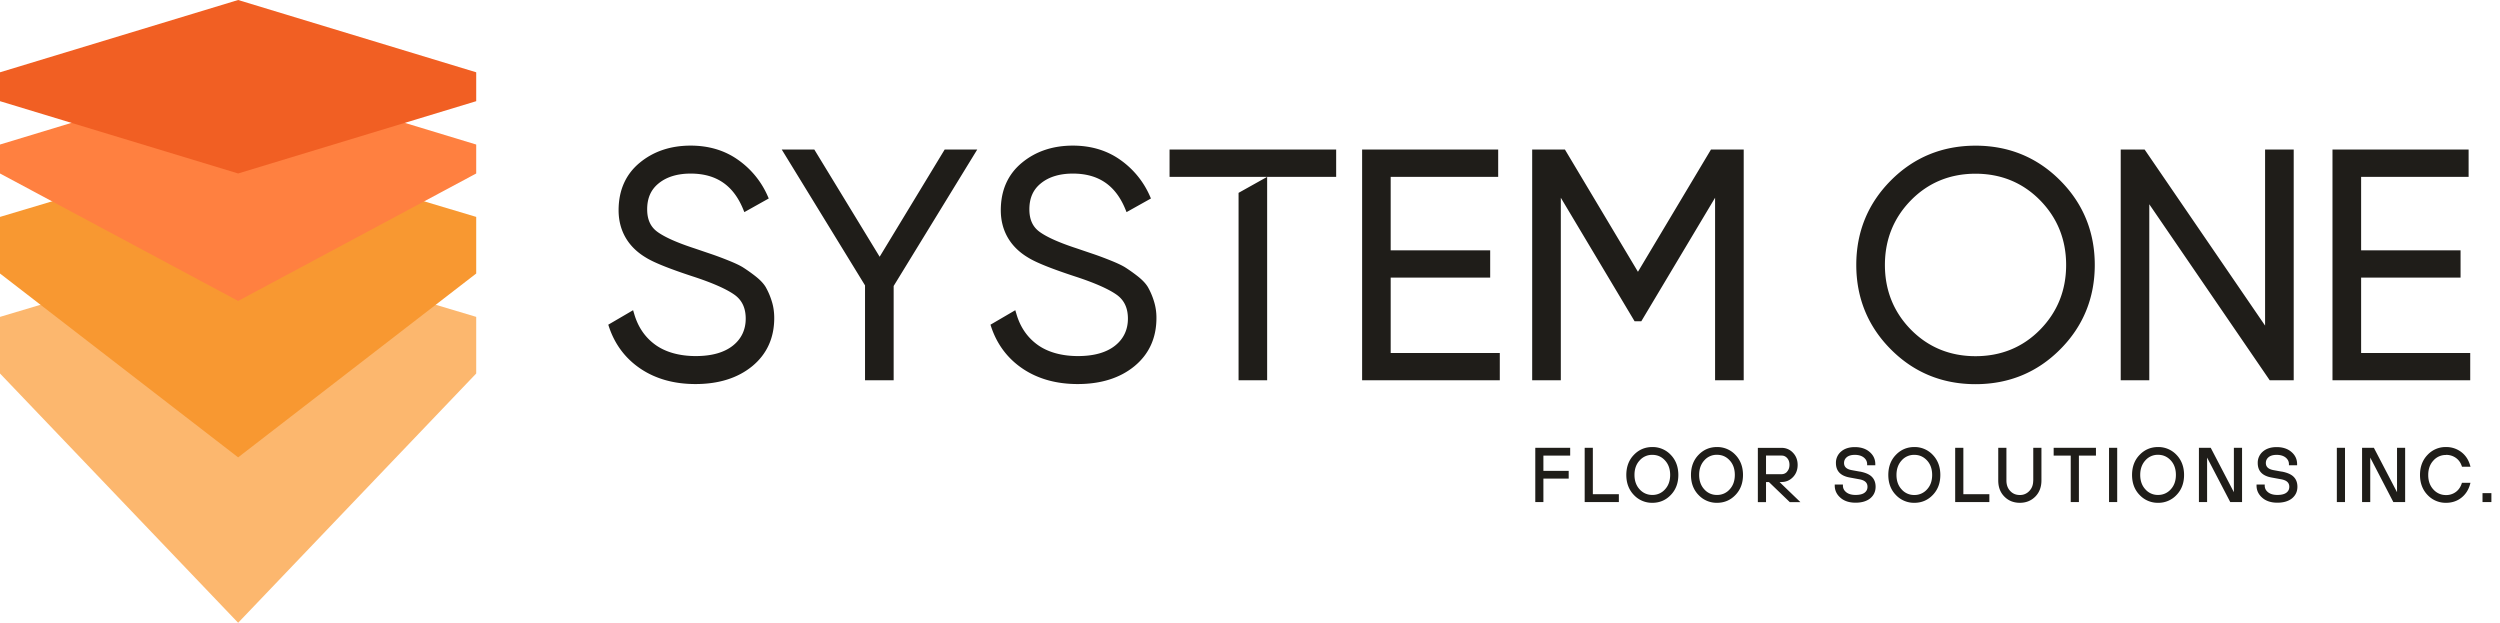
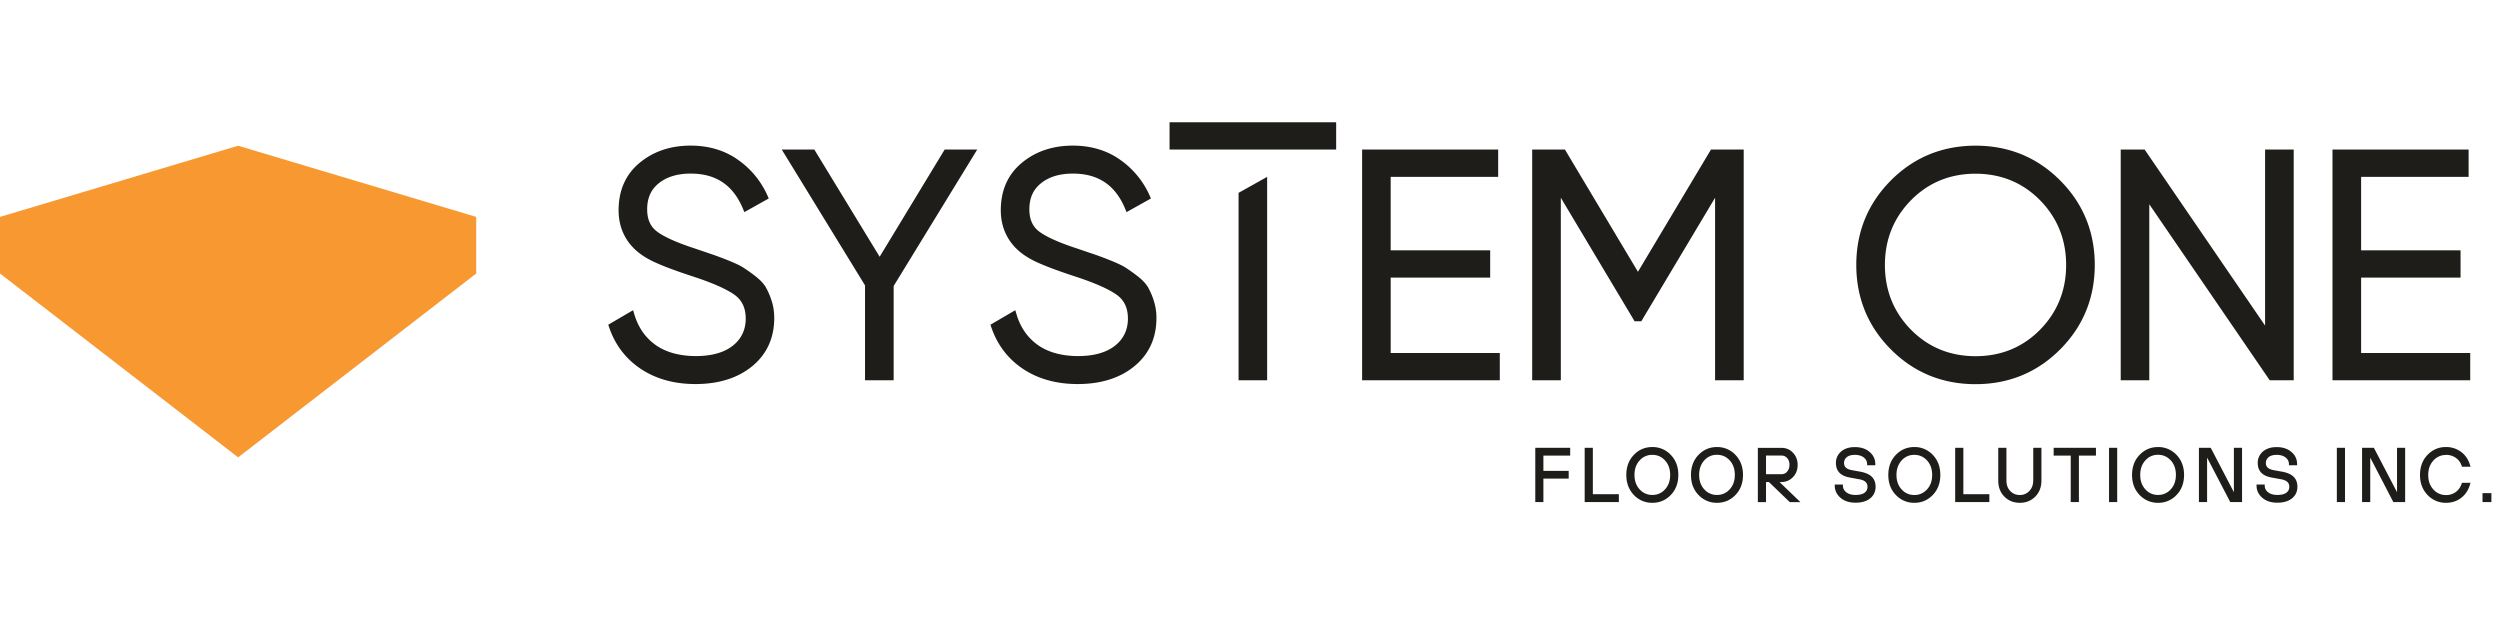
<svg xmlns="http://www.w3.org/2000/svg" width="281" height="70" fill="none">
-   <path fill="#FCB76E" d="M26.766 27.618 0 35.617v6.363L26.766 70l26.76-28.02v-6.363l-26.76-8Z" />
  <path fill="#F89831" d="M26.766 16.38 0 24.38v6.362l26.766 20.665 26.76-20.665V24.38l-26.76-7.999Z" />
-   <path fill="#FF8040" d="M26.766 8.126 0 16.246v3.252l26.766 14.329 26.76-14.329v-3.252l-26.76-8.12Z" />
-   <path fill="#F15F23" d="M26.766 0 0 8.126v3.246l26.766 8.126 26.76-8.126V8.126L26.766 0Z" />
-   <path fill="#1F1D19" d="M86.099 32.325c-.248-.436-.657-.865-1.207-1.294a18.191 18.191 0 0 0-1.341-.953c-.376-.24-.946-.509-1.737-.824a38.29 38.29 0 0 0-1.75-.657c-.395-.134-1.052-.356-1.971-.67-1.958-.638-3.366-1.261-4.197-1.865-.778-.563-1.154-1.388-1.154-2.534 0-1.274.43-2.233 1.314-2.937.892-.717 2.1-1.08 3.574-1.08 2.857 0 4.78 1.301 5.887 3.97l.148.362 2.742-1.535-.127-.289a9.725 9.725 0 0 0-3.326-4.056c-1.495-1.06-3.285-1.596-5.324-1.596-2.26 0-4.19.65-5.74 1.938-1.568 1.3-2.36 3.097-2.36 5.33s1.026 4.097 3.051 5.304c.872.55 2.595 1.247 5.27 2.125 2.166.704 3.742 1.395 4.674 2.045.871.61 1.294 1.495 1.294 2.709s-.47 2.26-1.442 3.03c-.979.778-2.38 1.174-4.17 1.174s-3.366-.422-4.526-1.254c-1.16-.831-1.965-1.998-2.394-3.48l-.127-.422-2.79 1.63.088.267c.67 1.992 1.877 3.574 3.58 4.707 1.697 1.127 3.755 1.697 6.129 1.697 2.621 0 4.767-.678 6.39-2.012 1.635-1.348 2.467-3.171 2.467-5.404 0-.684-.094-1.334-.288-1.924a7.78 7.78 0 0 0-.644-1.509l.007.007ZM98.872 28.858 91.53 16.81h-3.661l9.36 15.268v10.667h3.218v-10.6l9.394-15.335h-3.661l-7.308 12.05ZM129.057 32.325c-.248-.436-.657-.865-1.206-1.294a18.234 18.234 0 0 0-1.341-.953c-.376-.24-.946-.509-1.737-.824a38.285 38.285 0 0 0-1.75-.657c-.396-.134-1.053-.356-1.971-.67-1.958-.638-3.366-1.261-4.198-1.865-.777-.563-1.153-1.388-1.153-2.534 0-1.274.429-2.233 1.314-2.937.892-.717 2.099-1.08 3.574-1.08 2.856 0 4.781 1.301 5.887 3.97l.148.362 2.742-1.535-.128-.289a9.726 9.726 0 0 0-3.325-4.056c-1.495-1.06-3.286-1.596-5.324-1.596-2.26 0-4.191.65-5.739 1.938-1.569 1.3-2.361 3.097-2.361 5.33s1.026 4.097 3.051 5.304c.872.55 2.595 1.247 5.27 2.125 2.166.704 3.742 1.395 4.674 2.045.871.61 1.294 1.495 1.294 2.709s-.47 2.26-1.442 3.03c-.979.778-2.38 1.174-4.17 1.174-1.791 0-3.366-.422-4.526-1.254-1.16-.831-1.965-1.998-2.394-3.48l-.127-.422-2.79 1.63.088.267c.67 1.992 1.877 3.574 3.58 4.707 1.696 1.127 3.755 1.697 6.128 1.697 2.622 0 4.768-.678 6.39-2.012 1.636-1.348 2.468-3.171 2.468-5.404a6.14 6.14 0 0 0-.289-1.924 7.762 7.762 0 0 0-.643-1.509l.006.007ZM156.313 31.205h11.184v-3.07h-11.184V19.88h12.083v-3.07h-15.294v25.934h15.475v-3.07h-12.264v-8.469ZM184.105 30.548l-8.207-13.739h-3.681v25.935h3.219V22.227l8.294 13.886h.751l8.294-13.886v20.517h3.218V16.81h-3.681l-8.207 13.739ZM222.049 16.374c-3.735 0-6.933 1.314-9.515 3.909-2.581 2.594-3.888 5.786-3.888 9.494s1.307 6.906 3.888 9.494c2.582 2.595 5.78 3.91 9.515 3.91 3.735 0 6.933-1.315 9.514-3.91 2.582-2.588 3.889-5.786 3.889-9.494s-1.307-6.906-3.889-9.494c-2.581-2.595-5.779-3.91-9.514-3.91Zm0 23.661c-2.87 0-5.311-1.005-7.255-2.977-1.944-1.977-2.93-4.425-2.93-7.274 0-2.85.986-5.297 2.93-7.275 1.944-1.978 4.385-2.984 7.255-2.984s5.31 1.006 7.255 2.984c1.944 1.978 2.93 4.425 2.93 7.274 0 2.85-.986 5.297-2.93 7.275-1.945 1.978-4.385 2.977-7.255 2.977ZM254.595 36.596l-13.538-19.787h-2.688v25.935h3.211V22.958l13.538 19.786h2.695V16.81h-3.218v19.787ZM265.39 39.673v-8.468h11.177v-3.07H265.39V19.88h12.082v-3.07h-15.301v25.934h15.482v-3.07H265.39ZM172.566 56.43h.912v-2.636h2.843v-.872h-2.843v-1.716h3.01v-.872h-3.922v6.095ZM179.036 50.334h-.918v6.095h3.842v-.878h-2.924v-5.217ZM185.721 50.247c-.818 0-1.515.295-2.078.885-.564.584-.845 1.341-.845 2.253 0 .912.288 1.663.845 2.246a2.79 2.79 0 0 0 2.078.885c.818 0 1.516-.295 2.079-.885.563-.583.845-1.34.845-2.246 0-.905-.282-1.67-.845-2.253a2.792 2.792 0 0 0-2.079-.885Zm2.005 3.131c0 .664-.194 1.214-.583 1.63a1.845 1.845 0 0 1-1.422.623 1.866 1.866 0 0 1-1.421-.623c-.389-.416-.584-.966-.584-1.63 0-.663.195-1.213.584-1.629a1.843 1.843 0 0 1 1.421-.623c.563 0 1.033.2 1.422.623.389.422.583.966.583 1.636v-.007ZM192.989 50.247c-.818 0-1.515.295-2.078.885-.563.584-.845 1.341-.845 2.253 0 .912.282 1.663.845 2.246a2.79 2.79 0 0 0 2.078.885c.818 0 1.516-.295 2.079-.885.563-.583.845-1.34.845-2.246 0-.905-.282-1.663-.845-2.253a2.792 2.792 0 0 0-2.079-.885Zm2.005 3.131c0 .664-.194 1.214-.583 1.63a1.844 1.844 0 0 1-1.422.623 1.843 1.843 0 0 1-1.421-.623c-.389-.416-.583-.966-.583-1.63 0-.663.194-1.213.583-1.636a1.843 1.843 0 0 1 1.421-.623c.564 0 1.033.2 1.422.623.389.416.583.966.583 1.636ZM200.258 54.176c.496 0 .925-.188 1.274-.55.348-.362.523-.824.523-1.367 0-.544-.175-1.006-.523-1.368a1.692 1.692 0 0 0-1.274-.55h-2.676v6.095h.919v-2.253h.328l2.341 2.253h1.193l-2.34-2.253h.235v-.007Zm.616-1.16a.807.807 0 0 1-.616.282h-1.757v-2.092h1.757c.241 0 .449.094.616.281.175.195.262.443.262.758s-.087.563-.262.758v.013ZM209.048 53.01l-.919-.168c-.576-.107-.858-.369-.858-.798 0-.268.101-.483.308-.657.208-.174.517-.261.906-.261.429 0 .771.107 1.019.308.241.201.362.442.362.737v.128h.918v-.128c0-.55-.214-1.012-.643-1.374-.416-.362-.979-.543-1.656-.543-.644 0-1.16.168-1.542.496a1.637 1.637 0 0 0-.584 1.294c0 .892.51 1.435 1.522 1.623l1.127.207c.61.114.898.39.898.839 0 .274-.1.49-.315.657-.221.174-.563.261-1.026.261-.463 0-.805-.107-1.053-.308-.248-.201-.368-.443-.368-.738v-.127h-.919v.127c0 .537.221 1 .65 1.368.423.369.993.55 1.69.55s1.254-.168 1.65-.49c.402-.335.603-.77.603-1.3 0-.476-.148-.852-.436-1.133-.281-.275-.731-.463-1.334-.577v.007ZM215.17 50.247c-.818 0-1.516.295-2.079.885-.563.584-.845 1.341-.845 2.253 0 .912.282 1.663.845 2.246a2.792 2.792 0 0 0 2.079.885c.818 0 1.515-.295 2.078-.885.563-.583.845-1.34.845-2.246 0-.905-.282-1.663-.845-2.253a2.79 2.79 0 0 0-2.078-.885Zm0 5.39a1.844 1.844 0 0 1-1.422-.623c-.389-.415-.583-.965-.583-1.629s.194-1.214.583-1.636a1.844 1.844 0 0 1 1.422-.623c.563 0 1.032.207 1.421.623.389.416.583.966.583 1.636 0 .67-.194 1.214-.583 1.63a1.866 1.866 0 0 1-1.421.623ZM220.681 50.334h-.919v6.095h3.842v-.878h-2.923v-5.217ZM228.533 54.009c0 .482-.141.871-.436 1.173a1.391 1.391 0 0 1-1.073.456c-.436 0-.791-.148-1.073-.45-.288-.301-.429-.697-.429-1.18v-3.674h-.919v3.675c0 .737.228 1.347.691 1.81.456.463 1.039.697 1.737.697.697 0 1.274-.234 1.736-.697.456-.463.691-1.073.691-1.81v-3.675h-.919v3.675h-.006ZM230.832 51.206h1.918v5.223h.919v-5.223h1.917v-.872h-4.754v.872ZM237.973 50.334h-.918v6.095h.918v-6.095ZM242.566 50.247c-.818 0-1.515.295-2.078.885-.564.584-.845 1.341-.845 2.253 0 .912.281 1.663.845 2.246a2.79 2.79 0 0 0 2.078.885 2.77 2.77 0 0 0 2.079-.885c.563-.583.844-1.34.844-2.246 0-.905-.281-1.663-.844-2.253a2.794 2.794 0 0 0-2.079-.885Zm2.005 3.131c0 .664-.195 1.214-.583 1.63a1.868 1.868 0 0 1-1.422.623 1.852 1.852 0 0 1-1.421-.623c-.389-.416-.584-.966-.584-1.63 0-.663.195-1.213.584-1.636a1.842 1.842 0 0 1 1.421-.623c.563 0 1.033.208 1.422.623.388.416.583.966.583 1.636ZM251.088 55.323l-2.601-4.989h-1.328v6.095h.919v-4.995l2.601 4.995h1.328v-6.095h-.919v4.989ZM256.459 53.01l-.919-.168c-.576-.107-.858-.369-.858-.798 0-.268.101-.483.308-.657.208-.174.517-.261.906-.261.429 0 .771.107 1.019.308.241.201.362.442.362.737v.128h.918v-.128c0-.55-.214-1.012-.643-1.374-.416-.362-.979-.543-1.656-.543-.644 0-1.16.168-1.543.496a1.64 1.64 0 0 0-.583 1.294c0 .892.51 1.435 1.522 1.623l1.127.207c.61.114.898.39.898.839 0 .274-.101.49-.315.657-.221.174-.563.261-1.026.261-.463 0-.805-.107-1.053-.308-.248-.201-.368-.443-.368-.738v-.127h-.919v.127c0 .537.221 1 .65 1.368.423.369.993.55 1.69.55s1.254-.168 1.649-.49c.403-.335.604-.77.604-1.3 0-.476-.148-.852-.436-1.133-.282-.275-.731-.463-1.334-.577v.007ZM263.579 50.334h-.918v6.095h.918v-6.095ZM269.426 55.323l-2.601-4.989h-1.328v6.095h.919v-4.995l2.594 4.995h1.328v-6.095h-.912v4.989ZM274.938 51.126c.409 0 .777.114 1.093.335.315.221.536.523.67.918l.027.08h.959l-.047-.154c-.175-.623-.51-1.133-.999-1.501a2.78 2.78 0 0 0-1.71-.557 2.77 2.77 0 0 0-2.079.885c-.563.584-.844 1.341-.844 2.253 0 .912.288 1.663.844 2.246a2.794 2.794 0 0 0 2.079.885c.657 0 1.234-.188 1.716-.563.483-.375.818-.892.993-1.535l.04-.155h-.959l-.027.088c-.134.409-.362.73-.67.952a1.792 1.792 0 0 1-1.086.342 1.866 1.866 0 0 1-1.422-.624c-.389-.416-.583-.965-.583-1.63 0-.663.194-1.213.583-1.629a1.844 1.844 0 0 1 1.422-.623v-.014ZM280.033 55.43h-.999v1h.999v-1ZM139.215 42.744h3.212V19.88l-3.212 1.797v21.067ZM131.458 16.81v3.07h18.727v-3.07h-18.727Z" />
+   <path fill="#1F1D19" d="M86.099 32.325c-.248-.436-.657-.865-1.207-1.294a18.191 18.191 0 0 0-1.341-.953c-.376-.24-.946-.509-1.737-.824a38.29 38.29 0 0 0-1.75-.657c-.395-.134-1.052-.356-1.971-.67-1.958-.638-3.366-1.261-4.197-1.865-.778-.563-1.154-1.388-1.154-2.534 0-1.274.43-2.233 1.314-2.937.892-.717 2.1-1.08 3.574-1.08 2.857 0 4.78 1.301 5.887 3.97l.148.362 2.742-1.535-.127-.289a9.725 9.725 0 0 0-3.326-4.056c-1.495-1.06-3.285-1.596-5.324-1.596-2.26 0-4.19.65-5.74 1.938-1.568 1.3-2.36 3.097-2.36 5.33s1.026 4.097 3.051 5.304c.872.55 2.595 1.247 5.27 2.125 2.166.704 3.742 1.395 4.674 2.045.871.61 1.294 1.495 1.294 2.709s-.47 2.26-1.442 3.03c-.979.778-2.38 1.174-4.17 1.174s-3.366-.422-4.526-1.254c-1.16-.831-1.965-1.998-2.394-3.48l-.127-.422-2.79 1.63.088.267c.67 1.992 1.877 3.574 3.58 4.707 1.697 1.127 3.755 1.697 6.129 1.697 2.621 0 4.767-.678 6.39-2.012 1.635-1.348 2.467-3.171 2.467-5.404 0-.684-.094-1.334-.288-1.924a7.78 7.78 0 0 0-.644-1.509l.007.007ZM98.872 28.858 91.53 16.81h-3.661l9.36 15.268v10.667h3.218v-10.6l9.394-15.335h-3.661l-7.308 12.05ZM129.057 32.325c-.248-.436-.657-.865-1.206-1.294a18.234 18.234 0 0 0-1.341-.953c-.376-.24-.946-.509-1.737-.824a38.285 38.285 0 0 0-1.75-.657c-.396-.134-1.053-.356-1.971-.67-1.958-.638-3.366-1.261-4.198-1.865-.777-.563-1.153-1.388-1.153-2.534 0-1.274.429-2.233 1.314-2.937.892-.717 2.099-1.08 3.574-1.08 2.856 0 4.781 1.301 5.887 3.97l.148.362 2.742-1.535-.128-.289a9.726 9.726 0 0 0-3.325-4.056c-1.495-1.06-3.286-1.596-5.324-1.596-2.26 0-4.191.65-5.739 1.938-1.569 1.3-2.361 3.097-2.361 5.33s1.026 4.097 3.051 5.304c.872.55 2.595 1.247 5.27 2.125 2.166.704 3.742 1.395 4.674 2.045.871.61 1.294 1.495 1.294 2.709s-.47 2.26-1.442 3.03c-.979.778-2.38 1.174-4.17 1.174-1.791 0-3.366-.422-4.526-1.254-1.16-.831-1.965-1.998-2.394-3.48l-.127-.422-2.79 1.63.088.267c.67 1.992 1.877 3.574 3.58 4.707 1.696 1.127 3.755 1.697 6.128 1.697 2.622 0 4.768-.678 6.39-2.012 1.636-1.348 2.468-3.171 2.468-5.404a6.14 6.14 0 0 0-.289-1.924 7.762 7.762 0 0 0-.643-1.509l.006.007ZM156.313 31.205h11.184v-3.07h-11.184V19.88h12.083v-3.07h-15.294v25.934h15.475v-3.07h-12.264v-8.469ZM184.105 30.548l-8.207-13.739h-3.681v25.935h3.219V22.227l8.294 13.886h.751l8.294-13.886v20.517h3.218V16.81h-3.681l-8.207 13.739ZM222.049 16.374c-3.735 0-6.933 1.314-9.515 3.909-2.581 2.594-3.888 5.786-3.888 9.494s1.307 6.906 3.888 9.494c2.582 2.595 5.78 3.91 9.515 3.91 3.735 0 6.933-1.315 9.514-3.91 2.582-2.588 3.889-5.786 3.889-9.494s-1.307-6.906-3.889-9.494c-2.581-2.595-5.779-3.91-9.514-3.91Zm0 23.661c-2.87 0-5.311-1.005-7.255-2.977-1.944-1.977-2.93-4.425-2.93-7.274 0-2.85.986-5.297 2.93-7.275 1.944-1.978 4.385-2.984 7.255-2.984s5.31 1.006 7.255 2.984c1.944 1.978 2.93 4.425 2.93 7.274 0 2.85-.986 5.297-2.93 7.275-1.945 1.978-4.385 2.977-7.255 2.977ZM254.595 36.596l-13.538-19.787h-2.688v25.935h3.211V22.958l13.538 19.786h2.695V16.81h-3.218v19.787ZM265.39 39.673v-8.468h11.177v-3.07H265.39V19.88h12.082v-3.07h-15.301v25.934h15.482v-3.07H265.39ZM172.566 56.43h.912v-2.636h2.843v-.872h-2.843v-1.716h3.01v-.872h-3.922v6.095ZM179.036 50.334h-.918v6.095h3.842v-.878h-2.924v-5.217ZM185.721 50.247c-.818 0-1.515.295-2.078.885-.564.584-.845 1.341-.845 2.253 0 .912.288 1.663.845 2.246a2.79 2.79 0 0 0 2.078.885c.818 0 1.516-.295 2.079-.885.563-.583.845-1.34.845-2.246 0-.905-.282-1.67-.845-2.253a2.792 2.792 0 0 0-2.079-.885Zm2.005 3.131c0 .664-.194 1.214-.583 1.63a1.845 1.845 0 0 1-1.422.623 1.866 1.866 0 0 1-1.421-.623c-.389-.416-.584-.966-.584-1.63 0-.663.195-1.213.584-1.629a1.843 1.843 0 0 1 1.421-.623c.563 0 1.033.2 1.422.623.389.422.583.966.583 1.636v-.007ZM192.989 50.247c-.818 0-1.515.295-2.078.885-.563.584-.845 1.341-.845 2.253 0 .912.282 1.663.845 2.246a2.79 2.79 0 0 0 2.078.885c.818 0 1.516-.295 2.079-.885.563-.583.845-1.34.845-2.246 0-.905-.282-1.663-.845-2.253a2.792 2.792 0 0 0-2.079-.885Zm2.005 3.131c0 .664-.194 1.214-.583 1.63a1.844 1.844 0 0 1-1.422.623 1.843 1.843 0 0 1-1.421-.623c-.389-.416-.583-.966-.583-1.63 0-.663.194-1.213.583-1.636a1.843 1.843 0 0 1 1.421-.623c.564 0 1.033.2 1.422.623.389.416.583.966.583 1.636ZM200.258 54.176c.496 0 .925-.188 1.274-.55.348-.362.523-.824.523-1.367 0-.544-.175-1.006-.523-1.368a1.692 1.692 0 0 0-1.274-.55h-2.676v6.095h.919v-2.253h.328l2.341 2.253h1.193l-2.34-2.253h.235v-.007Zm.616-1.16a.807.807 0 0 1-.616.282h-1.757v-2.092h1.757c.241 0 .449.094.616.281.175.195.262.443.262.758s-.087.563-.262.758v.013ZM209.048 53.01l-.919-.168c-.576-.107-.858-.369-.858-.798 0-.268.101-.483.308-.657.208-.174.517-.261.906-.261.429 0 .771.107 1.019.308.241.201.362.442.362.737v.128h.918v-.128c0-.55-.214-1.012-.643-1.374-.416-.362-.979-.543-1.656-.543-.644 0-1.16.168-1.542.496a1.637 1.637 0 0 0-.584 1.294c0 .892.51 1.435 1.522 1.623l1.127.207c.61.114.898.39.898.839 0 .274-.1.49-.315.657-.221.174-.563.261-1.026.261-.463 0-.805-.107-1.053-.308-.248-.201-.368-.443-.368-.738v-.127h-.919v.127c0 .537.221 1 .65 1.368.423.369.993.55 1.69.55s1.254-.168 1.65-.49c.402-.335.603-.77.603-1.3 0-.476-.148-.852-.436-1.133-.281-.275-.731-.463-1.334-.577v.007ZM215.17 50.247c-.818 0-1.516.295-2.079.885-.563.584-.845 1.341-.845 2.253 0 .912.282 1.663.845 2.246a2.792 2.792 0 0 0 2.079.885c.818 0 1.515-.295 2.078-.885.563-.583.845-1.34.845-2.246 0-.905-.282-1.663-.845-2.253a2.79 2.79 0 0 0-2.078-.885Zm0 5.39a1.844 1.844 0 0 1-1.422-.623c-.389-.415-.583-.965-.583-1.629s.194-1.214.583-1.636a1.844 1.844 0 0 1 1.422-.623c.563 0 1.032.207 1.421.623.389.416.583.966.583 1.636 0 .67-.194 1.214-.583 1.63a1.866 1.866 0 0 1-1.421.623ZM220.681 50.334h-.919v6.095h3.842v-.878h-2.923v-5.217ZM228.533 54.009c0 .482-.141.871-.436 1.173a1.391 1.391 0 0 1-1.073.456c-.436 0-.791-.148-1.073-.45-.288-.301-.429-.697-.429-1.18v-3.674h-.919v3.675c0 .737.228 1.347.691 1.81.456.463 1.039.697 1.737.697.697 0 1.274-.234 1.736-.697.456-.463.691-1.073.691-1.81v-3.675h-.919v3.675h-.006ZM230.832 51.206h1.918v5.223h.919v-5.223h1.917v-.872h-4.754v.872ZM237.973 50.334h-.918v6.095h.918v-6.095ZM242.566 50.247c-.818 0-1.515.295-2.078.885-.564.584-.845 1.341-.845 2.253 0 .912.281 1.663.845 2.246a2.79 2.79 0 0 0 2.078.885 2.77 2.77 0 0 0 2.079-.885c.563-.583.844-1.34.844-2.246 0-.905-.281-1.663-.844-2.253a2.794 2.794 0 0 0-2.079-.885Zm2.005 3.131c0 .664-.195 1.214-.583 1.63a1.868 1.868 0 0 1-1.422.623 1.852 1.852 0 0 1-1.421-.623c-.389-.416-.584-.966-.584-1.63 0-.663.195-1.213.584-1.636a1.842 1.842 0 0 1 1.421-.623c.563 0 1.033.208 1.422.623.388.416.583.966.583 1.636ZM251.088 55.323l-2.601-4.989h-1.328v6.095h.919v-4.995l2.601 4.995h1.328v-6.095h-.919v4.989ZM256.459 53.01l-.919-.168c-.576-.107-.858-.369-.858-.798 0-.268.101-.483.308-.657.208-.174.517-.261.906-.261.429 0 .771.107 1.019.308.241.201.362.442.362.737v.128h.918v-.128c0-.55-.214-1.012-.643-1.374-.416-.362-.979-.543-1.656-.543-.644 0-1.16.168-1.543.496a1.64 1.64 0 0 0-.583 1.294c0 .892.51 1.435 1.522 1.623l1.127.207c.61.114.898.39.898.839 0 .274-.101.49-.315.657-.221.174-.563.261-1.026.261-.463 0-.805-.107-1.053-.308-.248-.201-.368-.443-.368-.738v-.127h-.919v.127c0 .537.221 1 .65 1.368.423.369.993.55 1.69.55s1.254-.168 1.649-.49c.403-.335.604-.77.604-1.3 0-.476-.148-.852-.436-1.133-.282-.275-.731-.463-1.334-.577v.007ZM263.579 50.334h-.918v6.095h.918v-6.095ZM269.426 55.323l-2.601-4.989h-1.328v6.095h.919v-4.995l2.594 4.995h1.328v-6.095h-.912v4.989ZM274.938 51.126c.409 0 .777.114 1.093.335.315.221.536.523.67.918l.027.08h.959l-.047-.154c-.175-.623-.51-1.133-.999-1.501a2.78 2.78 0 0 0-1.71-.557 2.77 2.77 0 0 0-2.079.885c-.563.584-.844 1.341-.844 2.253 0 .912.288 1.663.844 2.246a2.794 2.794 0 0 0 2.079.885c.657 0 1.234-.188 1.716-.563.483-.375.818-.892.993-1.535l.04-.155h-.959l-.027.088c-.134.409-.362.73-.67.952a1.792 1.792 0 0 1-1.086.342 1.866 1.866 0 0 1-1.422-.624c-.389-.416-.583-.965-.583-1.63 0-.663.194-1.213.583-1.629a1.844 1.844 0 0 1 1.422-.623v-.014ZM280.033 55.43h-.999v1h.999v-1ZM139.215 42.744h3.212V19.88l-3.212 1.797v21.067ZM131.458 16.81h18.727v-3.07h-18.727Z" />
</svg>